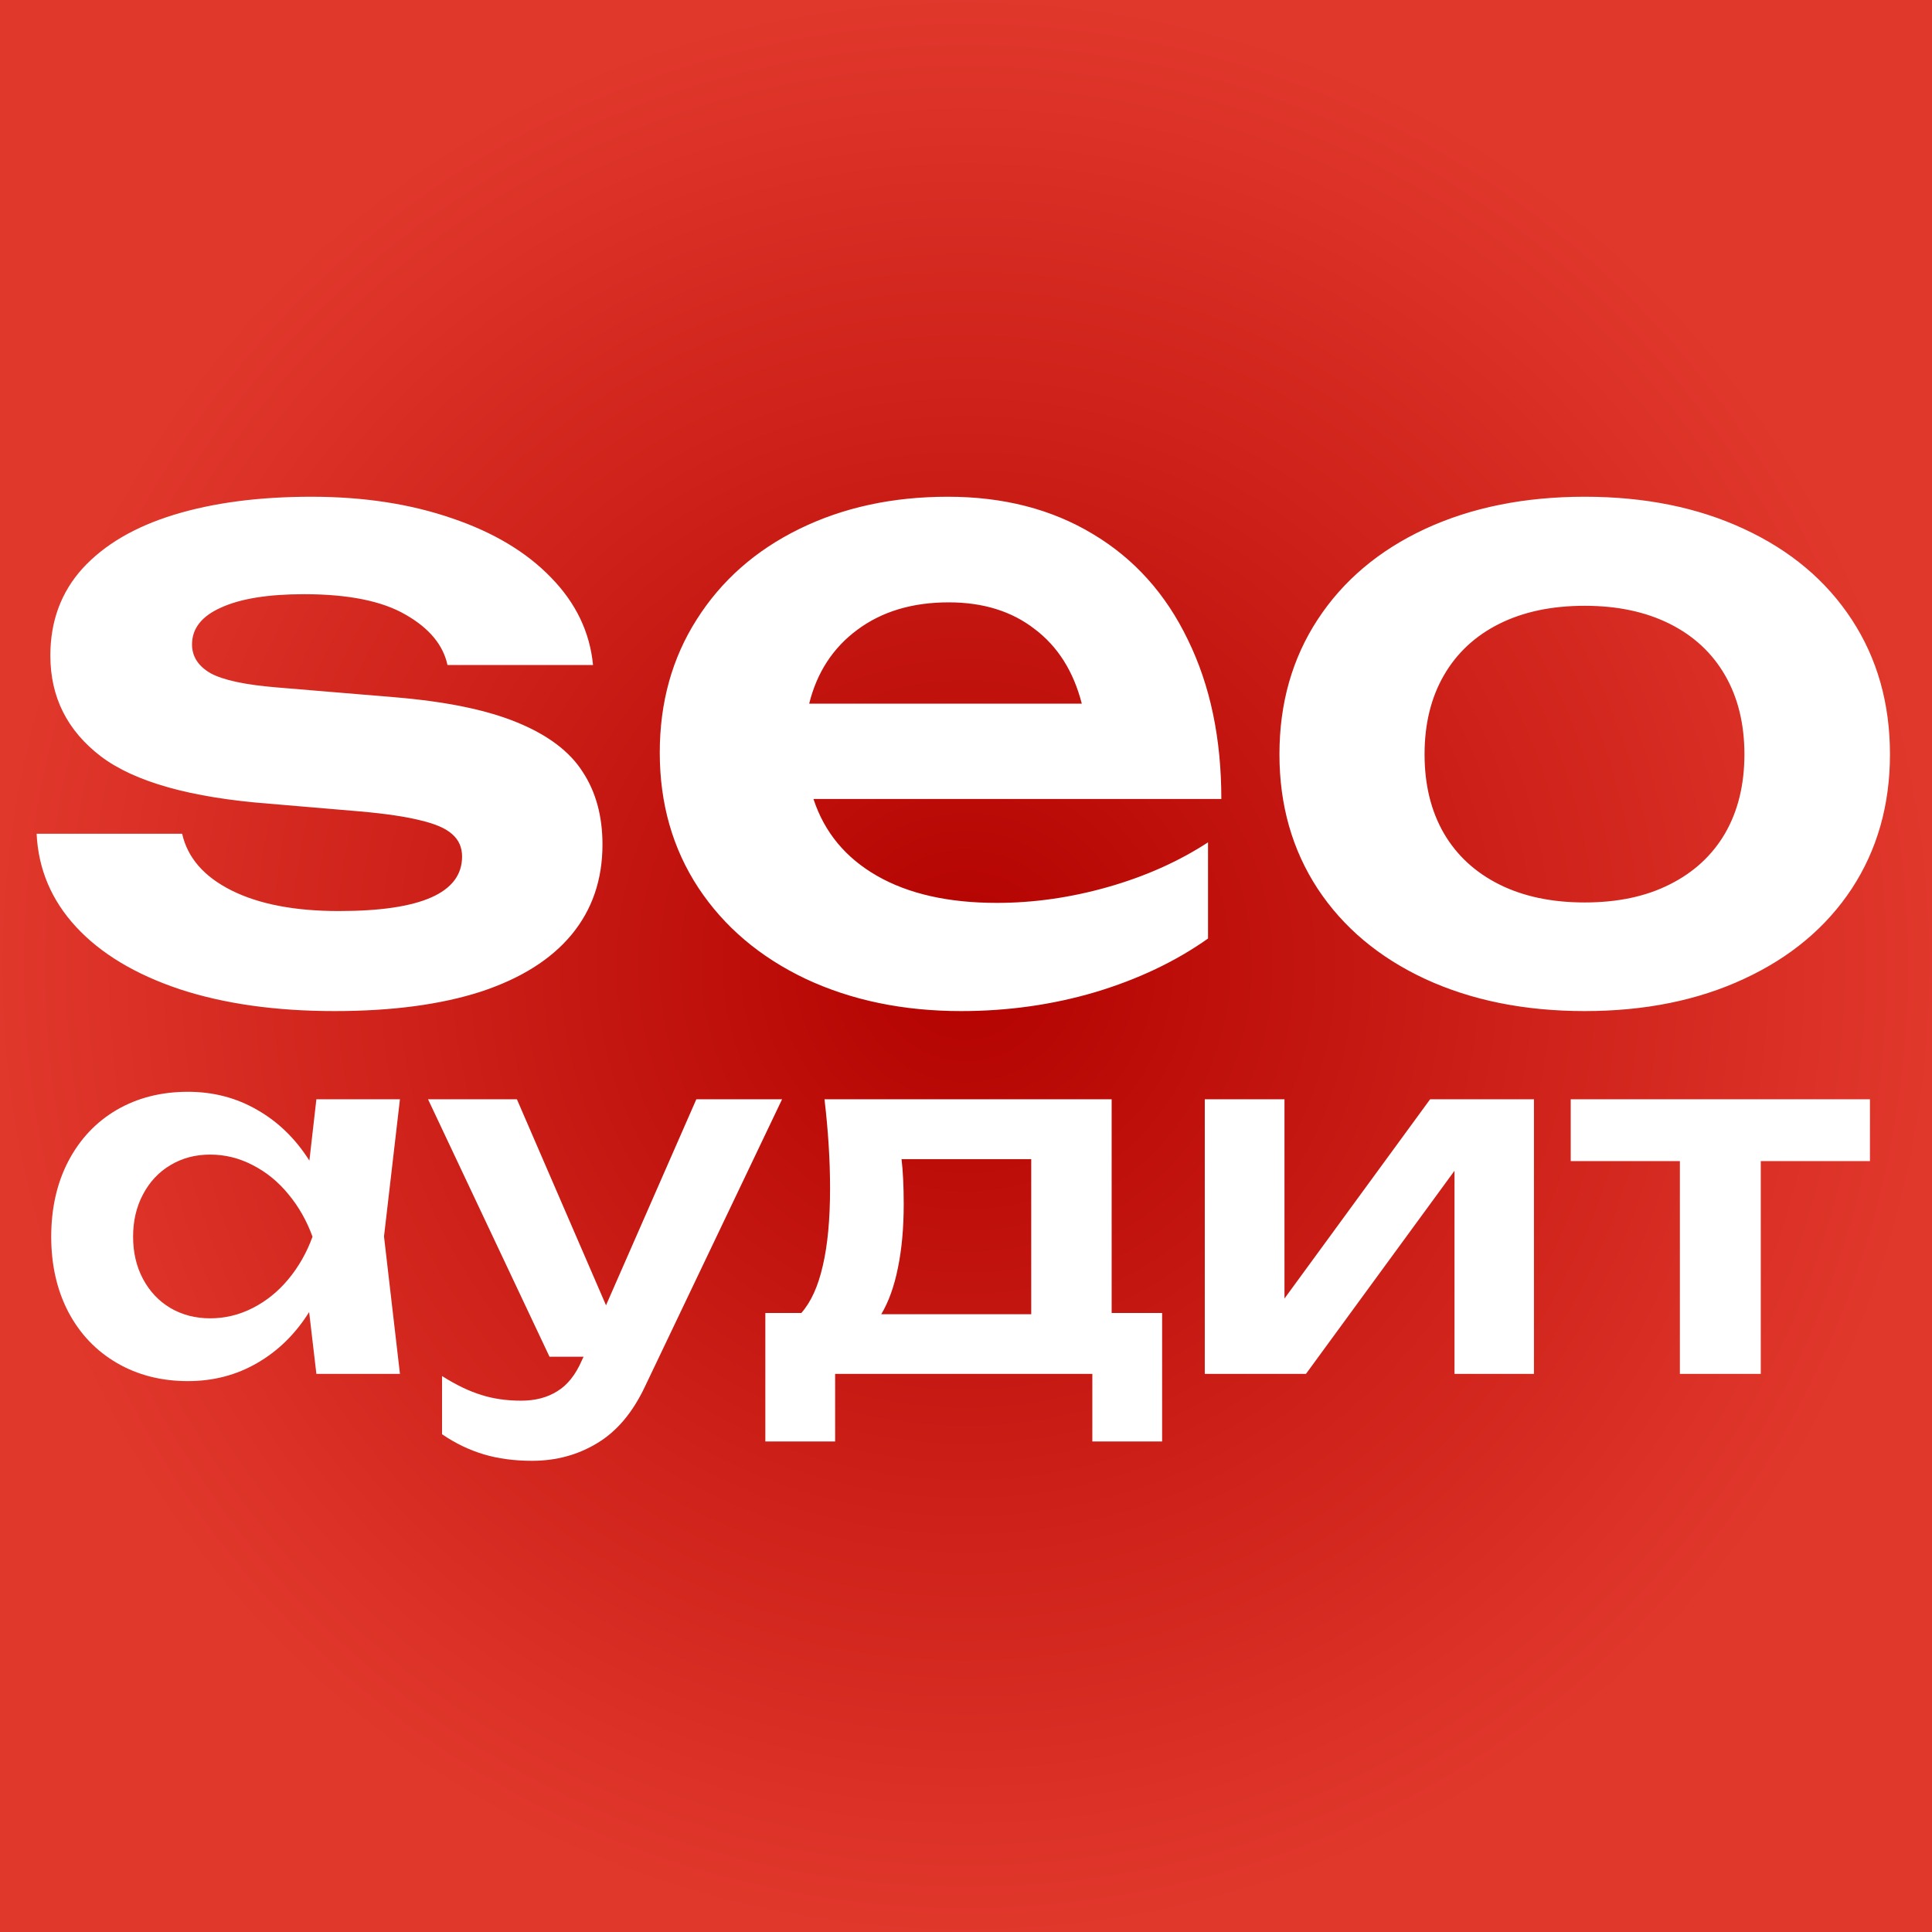
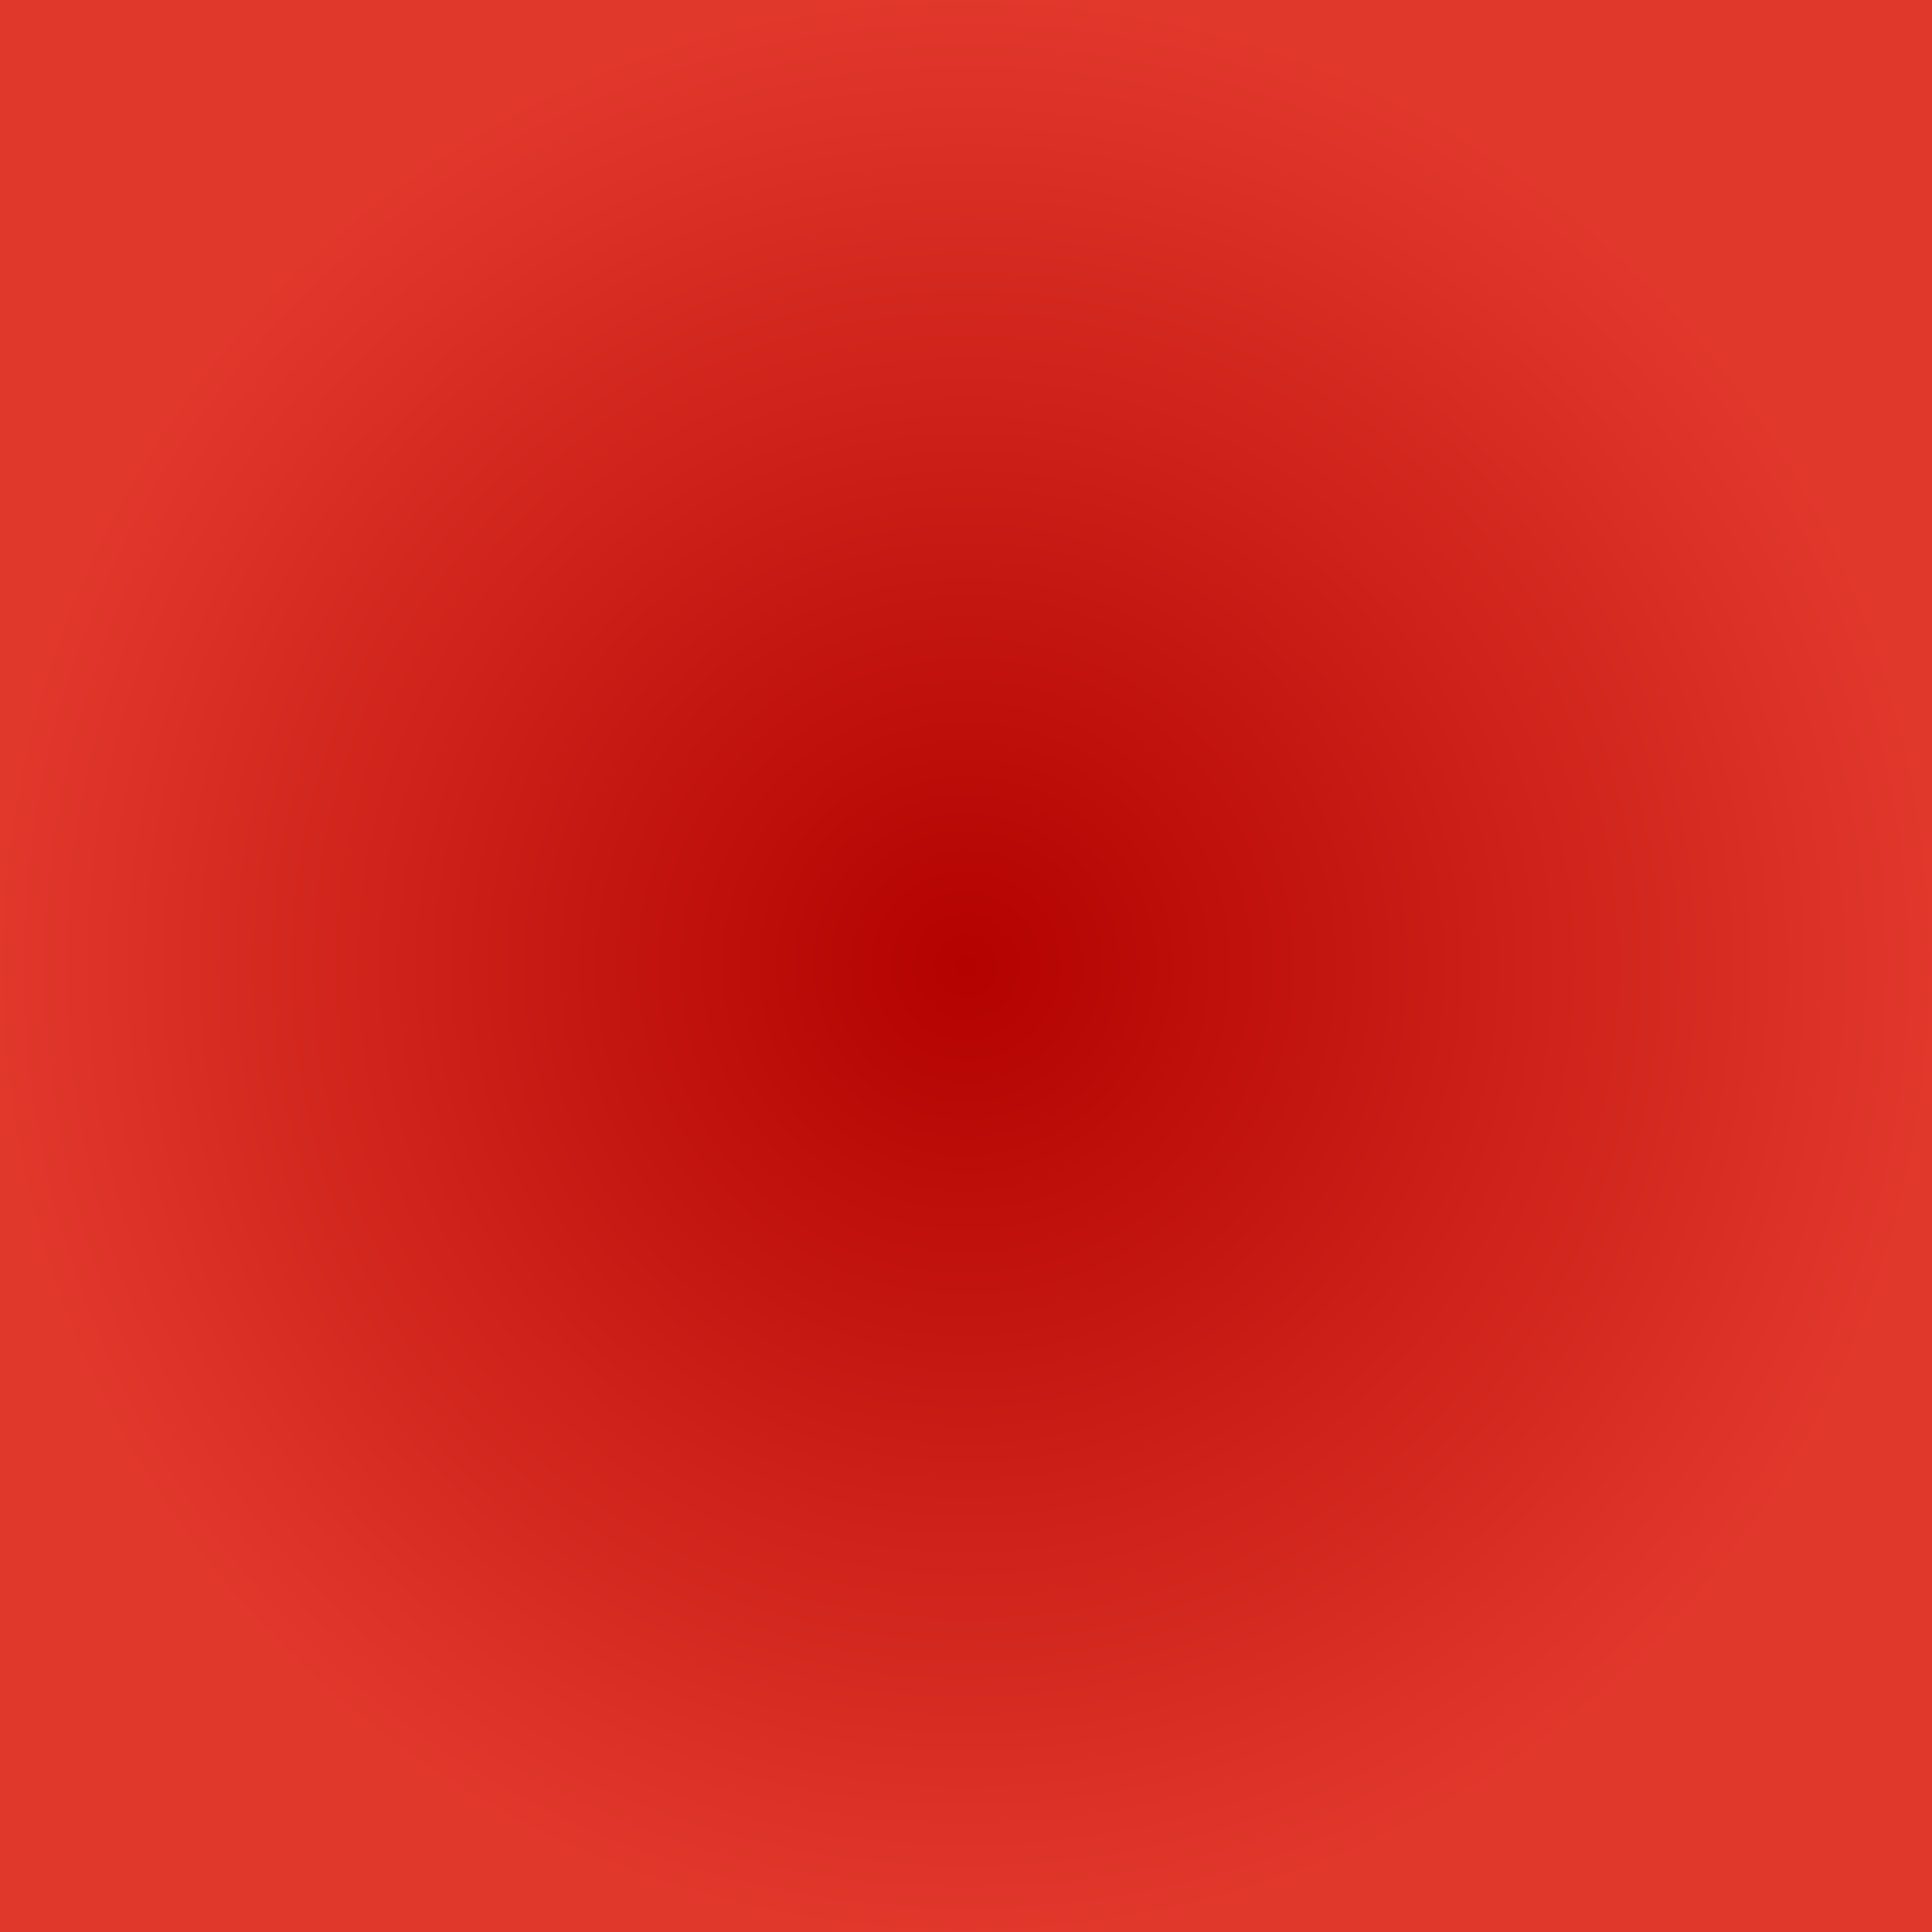
<svg xmlns="http://www.w3.org/2000/svg" width="180" height="180" viewBox="0 0 180 180" fill="none">
  <rect x="0" y="0" width="180" height="180" fill="#333333" stroke="none" />
  <rect width="180" height="180" fill="url(#paint0_radial_1942_2)" />
-   <path d="M56.131 78.68C56.131 81.96 55.171 84.76 53.251 87.08C51.331 89.4 48.504 91.173 44.771 92.4C41.038 93.6 36.504 94.2 31.171 94.2C25.678 94.2 20.864 93.52 16.731 92.16C12.598 90.773 9.384 88.84 7.091 86.36C4.798 83.88 3.571 80.987 3.411 77.68H16.971C17.478 79.92 19.011 81.68 21.571 82.96C24.131 84.24 27.464 84.88 31.571 84.88C39.224 84.88 43.051 83.187 43.051 79.8C43.051 78.947 42.744 78.253 42.131 77.72C41.544 77.187 40.571 76.76 39.211 76.44C37.851 76.093 35.971 75.813 33.571 75.6L25.091 74.88C17.784 74.32 12.558 72.853 9.411 70.48C6.264 68.08 4.691 64.947 4.691 61.08C4.691 57.88 5.691 55.173 7.691 52.96C9.718 50.747 12.558 49.08 16.211 47.96C19.864 46.84 24.131 46.28 29.011 46.28C33.864 46.28 38.224 46.947 42.091 48.28C45.958 49.587 49.038 51.427 51.331 53.8C53.651 56.173 54.958 58.893 55.251 61.96H41.691C41.291 60.093 39.998 58.533 37.811 57.28C35.624 56 32.464 55.36 28.331 55.36C24.998 55.36 22.424 55.773 20.611 56.6C18.798 57.4 17.891 58.547 17.891 60.04C17.891 61.16 18.464 62.053 19.611 62.72C20.784 63.36 22.824 63.8 25.731 64.04L36.771 64.96C41.571 65.36 45.384 66.147 48.211 67.32C51.064 68.493 53.091 70.027 54.291 71.92C55.518 73.787 56.131 76.04 56.131 78.68ZM75.789 74.44C76.802 77.533 78.776 79.92 81.709 81.6C84.642 83.28 88.362 84.12 92.869 84.12C96.309 84.12 99.762 83.627 103.229 82.64C106.696 81.653 109.802 80.267 112.549 78.48V87.44C109.536 89.573 106.029 91.24 102.029 92.44C98.056 93.613 93.896 94.2 89.549 94.2C84.162 94.2 79.336 93.2 75.069 91.2C70.802 89.173 67.469 86.347 65.069 82.72C62.669 79.067 61.469 74.867 61.469 70.12C61.469 65.453 62.616 61.32 64.909 57.72C67.202 54.093 70.389 51.28 74.469 49.28C78.549 47.28 83.162 46.28 88.309 46.28C93.482 46.28 97.989 47.44 101.829 49.76C105.669 52.053 108.616 55.333 110.669 59.6C112.749 63.84 113.789 68.787 113.789 74.44H75.789ZM88.389 56.12C85.002 56.12 82.162 56.973 79.869 58.68C77.602 60.36 76.109 62.653 75.389 65.56H100.789C100.016 62.547 98.549 60.227 96.389 58.6C94.256 56.947 91.589 56.12 88.389 56.12ZM147.643 94.2C142.043 94.2 137.083 93.2 132.763 91.2C128.47 89.2 125.137 86.4 122.763 82.8C120.39 79.173 119.203 75 119.203 70.28C119.203 65.533 120.39 61.347 122.763 57.72C125.137 54.093 128.47 51.28 132.763 49.28C137.083 47.28 142.043 46.28 147.643 46.28C153.243 46.28 158.19 47.28 162.483 49.28C166.803 51.28 170.15 54.093 172.523 57.72C174.897 61.347 176.083 65.533 176.083 70.28C176.083 75 174.897 79.173 172.523 82.8C170.15 86.4 166.803 89.2 162.483 91.2C158.19 93.2 153.243 94.2 147.643 94.2ZM147.643 84.08C150.71 84.08 153.35 83.52 155.563 82.4C157.803 81.28 159.523 79.693 160.723 77.64C161.923 75.56 162.523 73.107 162.523 70.28C162.523 67.453 161.923 65 160.723 62.92C159.523 60.84 157.803 59.24 155.563 58.12C153.323 57 150.683 56.44 147.643 56.44C144.577 56.44 141.923 57 139.683 58.12C137.443 59.24 135.723 60.84 134.523 62.92C133.323 65 132.723 67.453 132.723 70.28C132.723 73.107 133.323 75.56 134.523 77.64C135.723 79.693 137.443 81.28 139.683 82.4C141.923 83.52 144.577 84.08 147.643 84.08Z" fill="white" />
-   <path d="M37.262 102.417L35.777 115.197L37.262 128H29.477L28.802 122.24C27.527 124.28 25.915 125.862 23.965 126.987C22.03 128.113 19.877 128.675 17.507 128.675C15.032 128.675 12.827 128.113 10.892 126.987C8.957 125.862 7.45 124.28 6.37 122.24C5.305 120.2 4.772 117.86 4.772 115.22C4.772 112.565 5.305 110.217 6.37 108.177C7.45 106.122 8.95 104.532 10.87 103.407C12.805 102.282 15.017 101.72 17.507 101.72C19.877 101.72 22.03 102.282 23.965 103.407C25.915 104.517 27.535 106.092 28.825 108.132L29.477 102.417H37.262ZM19.577 122.825C20.972 122.825 22.3 122.502 23.56 121.857C24.82 121.212 25.922 120.32 26.867 119.18C27.827 118.025 28.577 116.705 29.117 115.22C28.577 113.735 27.827 112.415 26.867 111.26C25.922 110.105 24.82 109.205 23.56 108.56C22.3 107.9 20.972 107.57 19.577 107.57C18.197 107.57 16.96 107.9 15.865 108.56C14.785 109.205 13.937 110.112 13.322 111.282C12.707 112.437 12.4 113.75 12.4 115.22C12.4 116.69 12.707 118.002 13.322 119.157C13.937 120.312 14.785 121.212 15.865 121.857C16.96 122.502 18.197 122.825 19.577 122.825ZM64.876 102.417H72.864L60.106 129.148C58.966 131.578 57.489 133.34 55.674 134.435C53.859 135.545 51.826 136.1 49.576 136.1C47.911 136.1 46.404 135.898 45.054 135.493C43.704 135.088 42.414 134.465 41.184 133.625V128.203C42.489 129.028 43.704 129.613 44.829 129.958C45.954 130.318 47.199 130.498 48.564 130.498C49.869 130.498 50.986 130.205 51.916 129.62C52.861 129.05 53.626 128.09 54.211 126.74L54.369 126.402H51.196L39.879 102.417H48.159L56.461 121.61L64.876 102.417ZM103.57 122.33H108.272V134.3H101.77V128H77.807V134.3H71.305V122.33H74.657C75.557 121.31 76.225 119.84 76.66 117.92C77.11 116 77.335 113.592 77.335 110.697C77.335 108.117 77.162 105.357 76.817 102.417H103.57V122.33ZM96.077 122.442V107.997H83.995C84.13 109.137 84.197 110.532 84.197 112.182C84.197 114.402 84.017 116.382 83.657 118.122C83.312 119.847 82.795 121.287 82.105 122.442H96.077ZM119.672 120.98L133.24 102.417H142.915V128H135.512V109.077L121.675 128H112.247V102.417H119.672V120.98ZM146.341 102.417H174.218V108.177H164.048V128H156.511V108.177H146.341V102.417Z" fill="white" />
  <defs>
    <radialGradient id="paint0_radial_1942_2" cx="0" cy="0" r="1" gradientUnits="userSpaceOnUse" gradientTransform="translate(90 90) rotate(90) scale(90)">
      <stop stop-color="#B30200" />
      <stop offset="1" stop-color="#E1382C" />
    </radialGradient>
  </defs>
</svg>